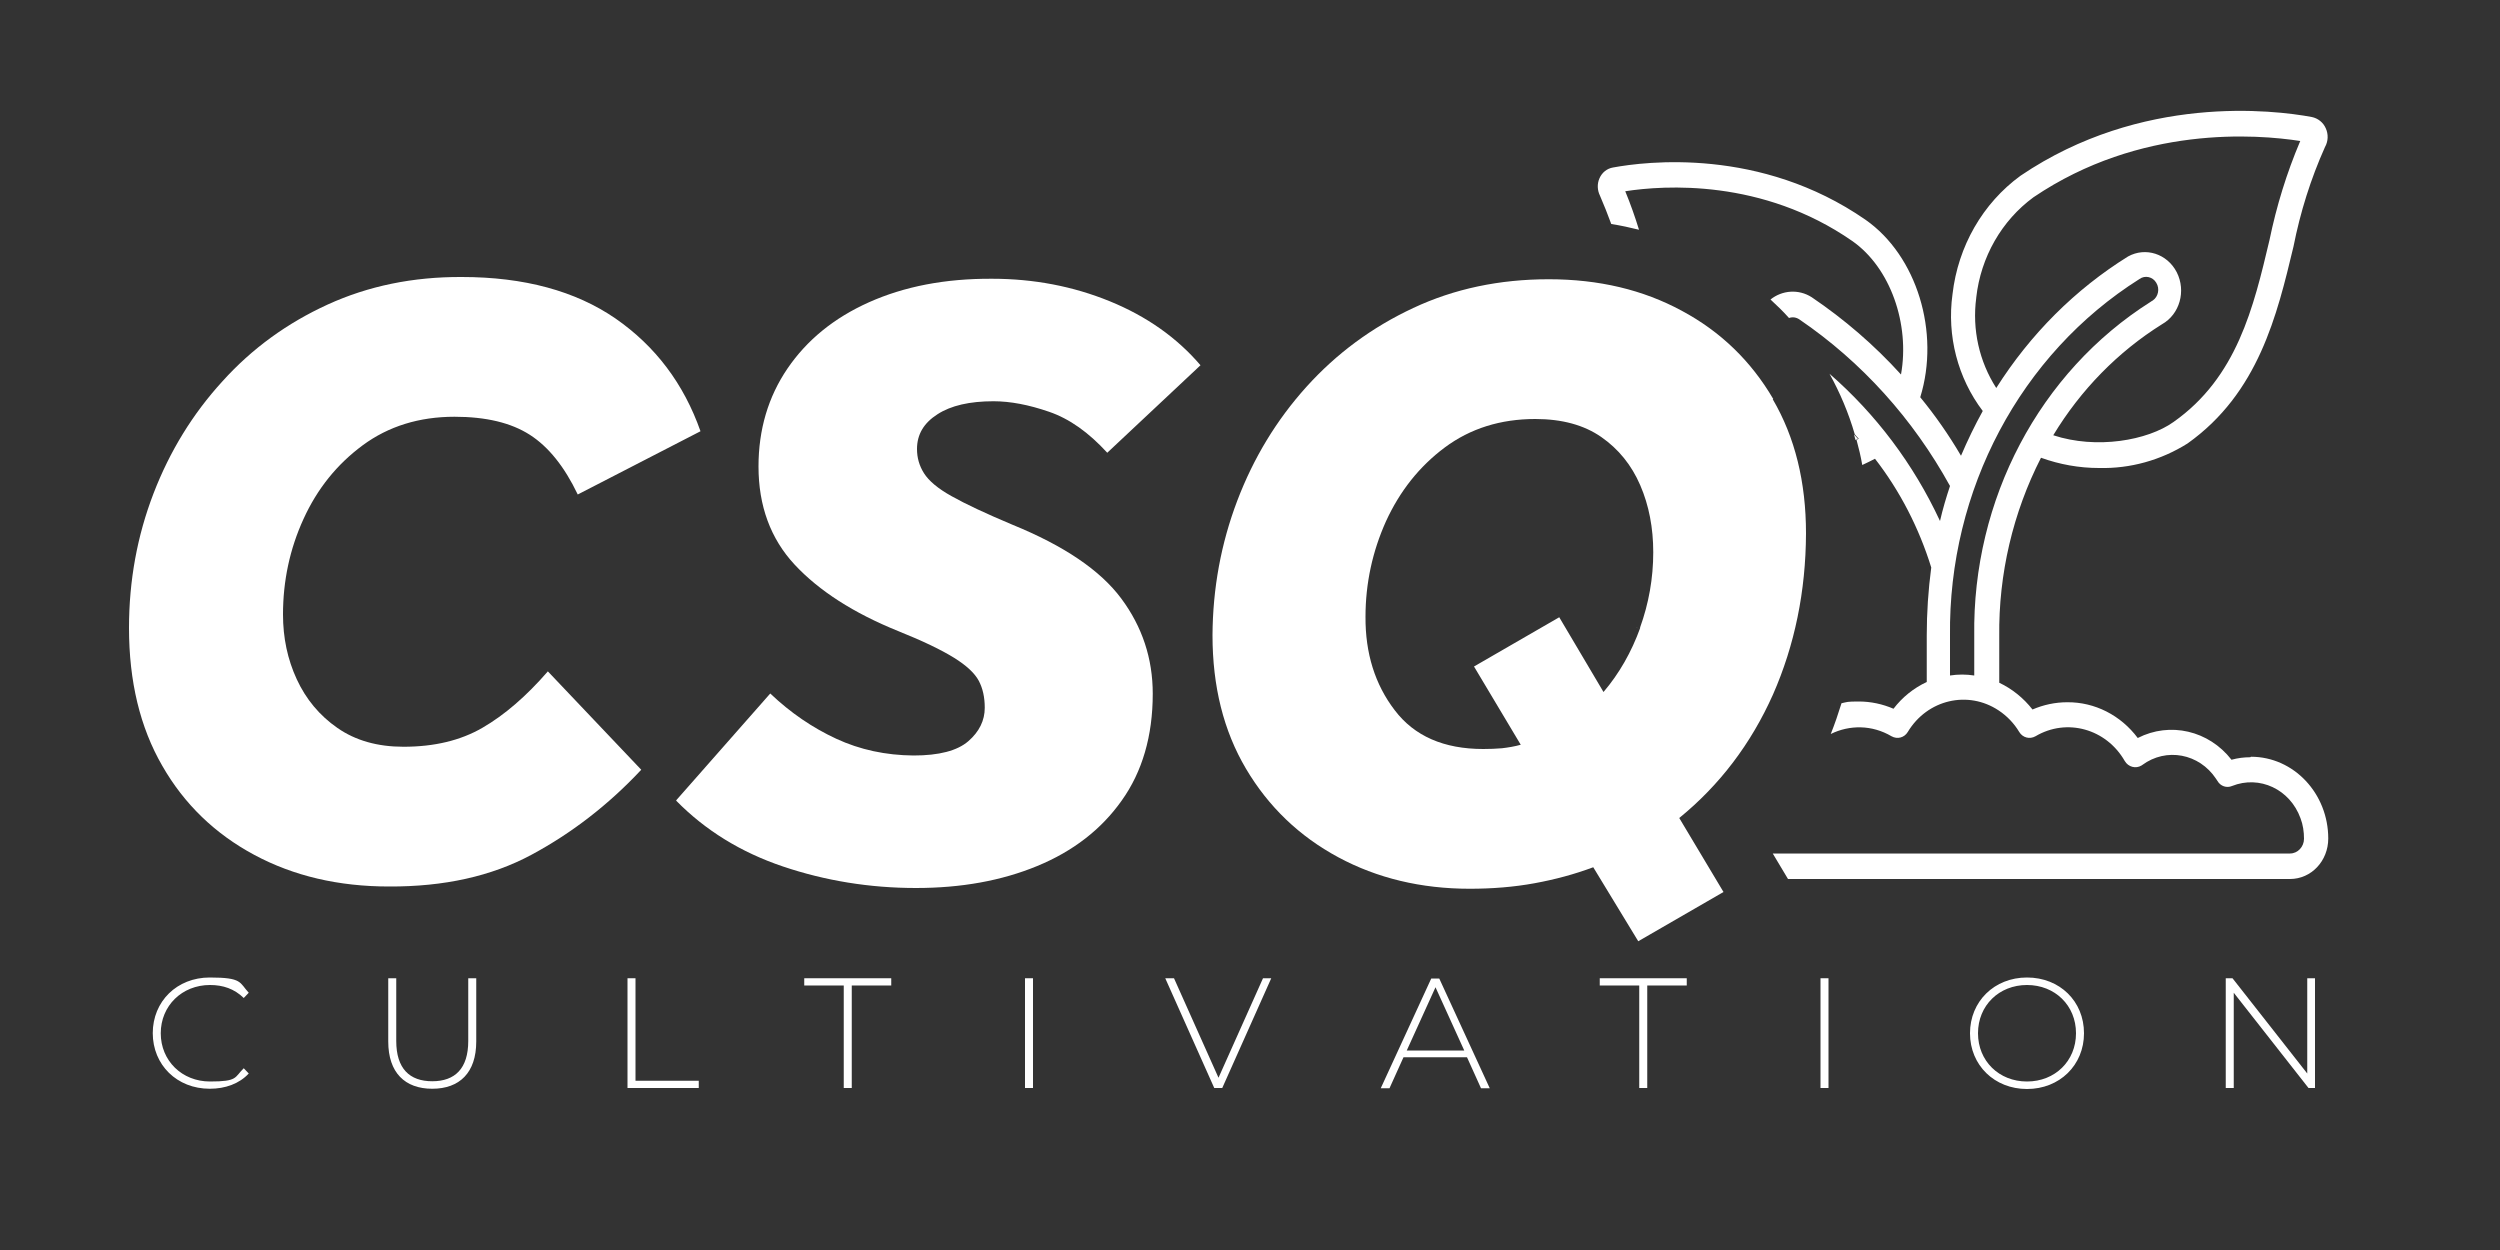
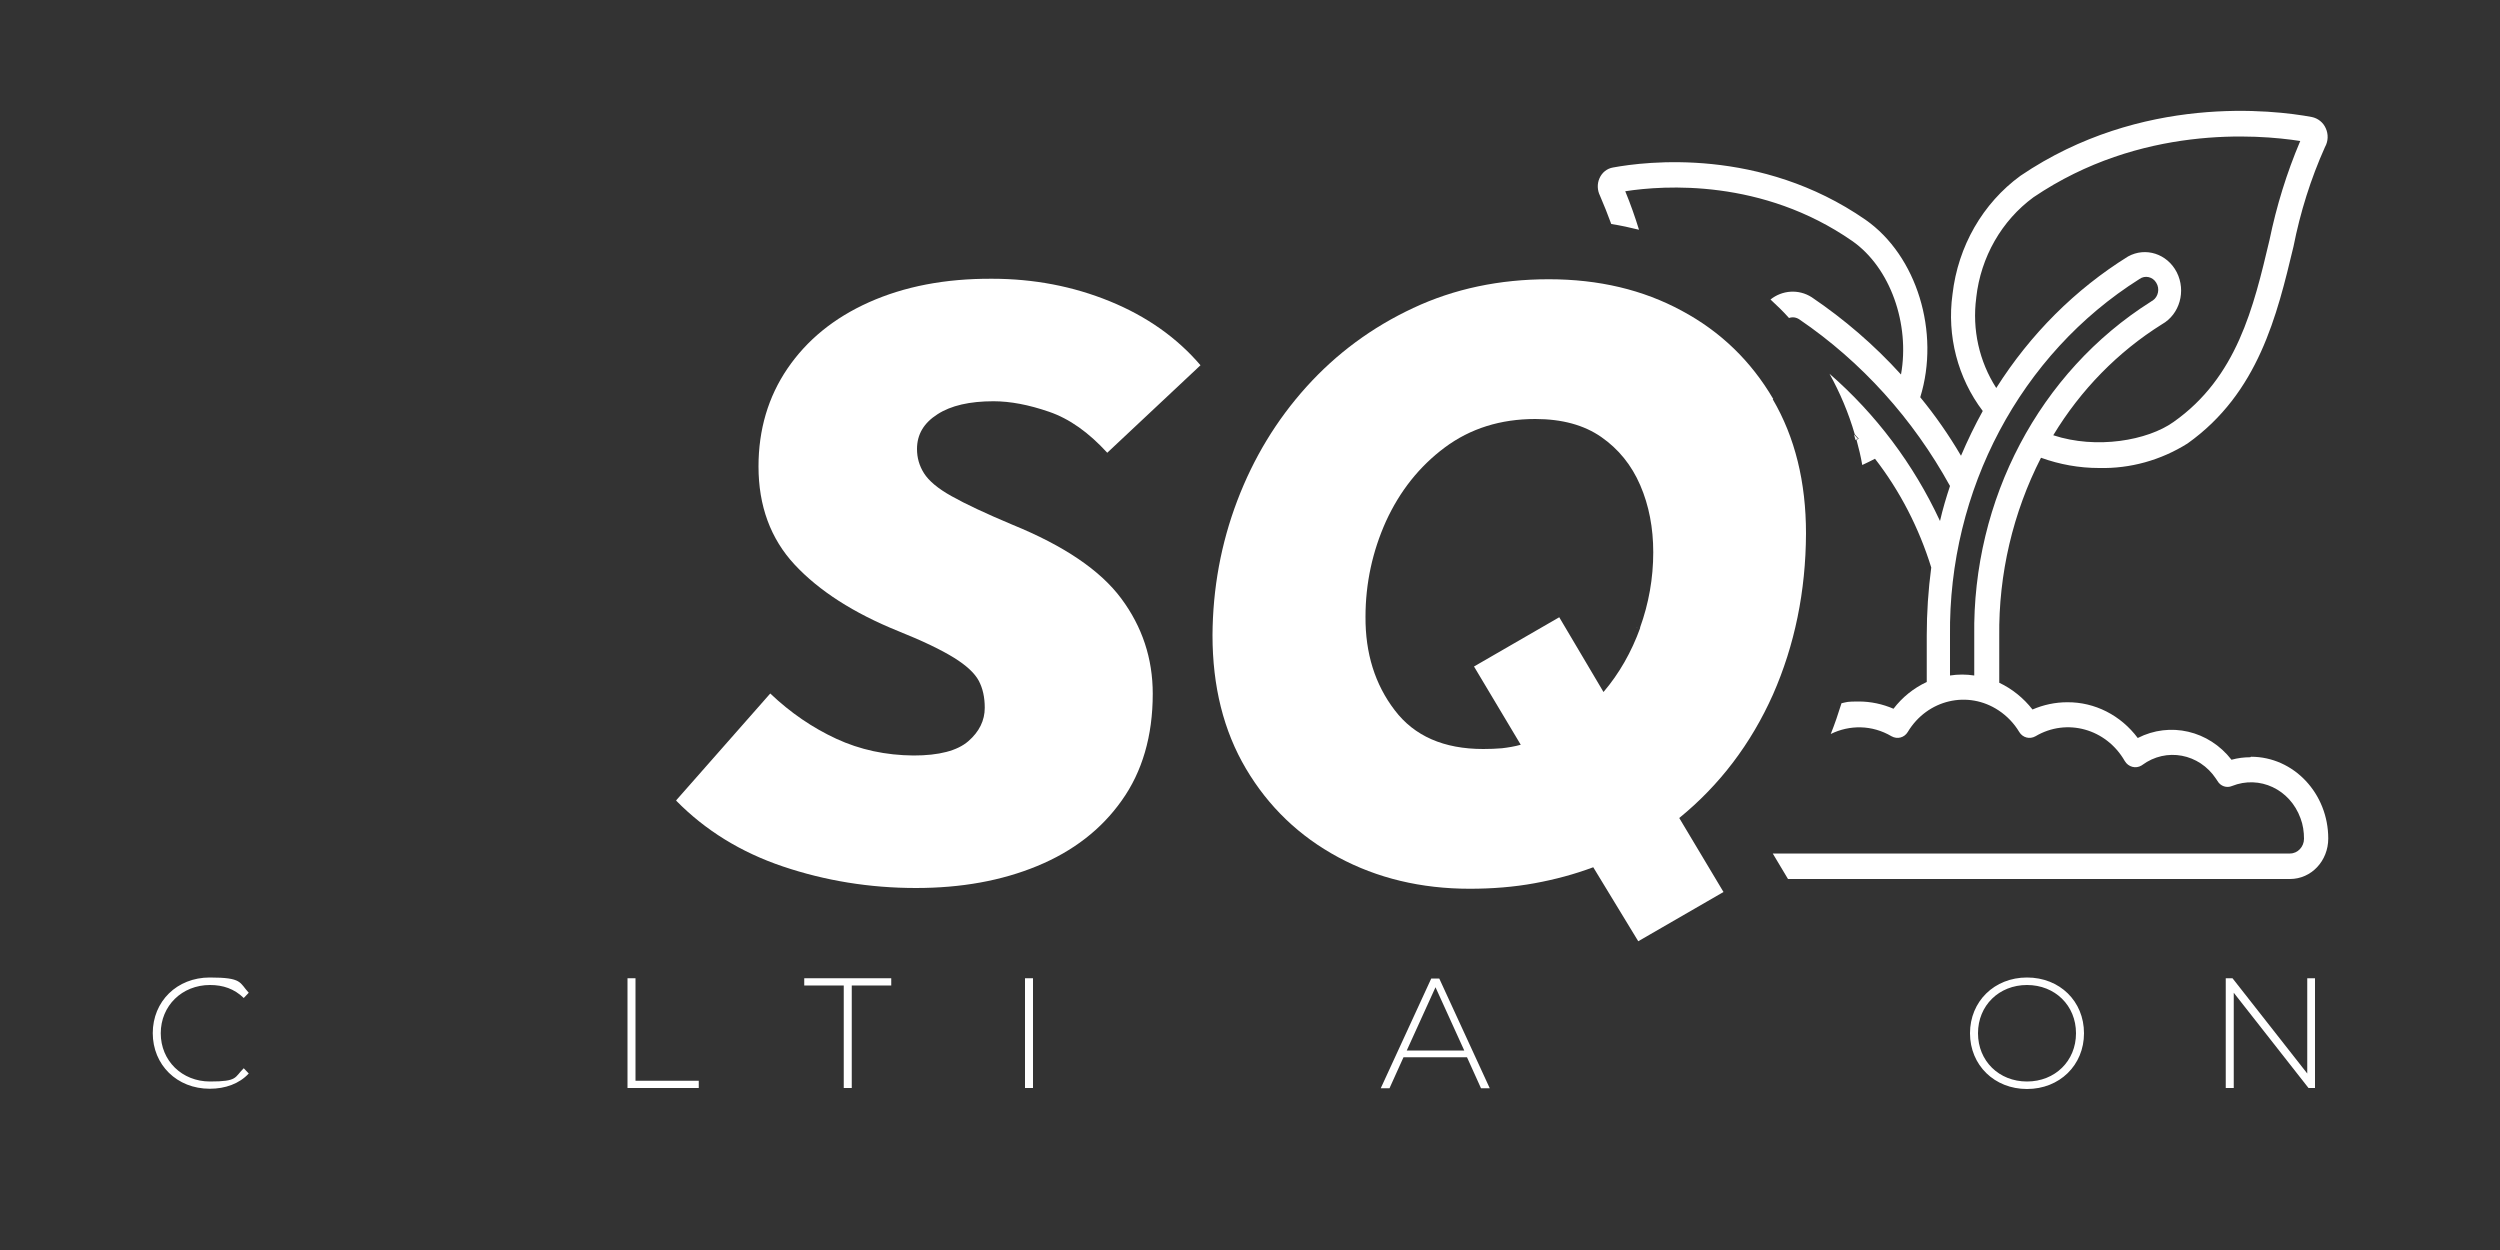
<svg xmlns="http://www.w3.org/2000/svg" id="Layer_1" version="1.1" viewBox="0 0 1000 500">
  <rect x="0" y="0" width="1000" height="500" fill="#333333" stroke="none" />
  <defs>
    <style>
      .st0 {
        fill: #fff;
      }
    </style>
  </defs>
  <g>
    <path class="st0" d="M61.1,413.3c0-12.8,9.7-22.3,22.8-22.3s11.8,2,15.6,6.1l-2,2.1c-3.8-3.7-8.3-5.2-13.5-5.2-11.2,0-19.7,8.3-19.7,19.3s8.5,19.3,19.7,19.3,9.7-1.6,13.5-5.3l2,2.1c-3.8,4.1-9.4,6.1-15.6,6.1-13.1,0-22.8-9.5-22.8-22.3h0Z" />
-     <path class="st0" d="M155.3,416.6v-25.3h3.2v25.1c0,11,5.3,16.1,14.4,16.1s14.4-5.1,14.4-16.1v-25.1h3.2v25.3c0,12.5-6.7,18.9-17.6,18.9s-17.6-6.4-17.6-18.9Z" />
    <path class="st0" d="M251,391.3h3.2v41h25.3v2.9h-28.5v-43.9h0Z" />
    <path class="st0" d="M337.5,394.2h-15.8v-2.9h34.8v2.9h-15.8v41h-3.2v-41h0Z" />
    <path class="st0" d="M410,391.3h3.2v43.9h-3.2v-43.9Z" />
-     <path class="st0" d="M508.5,391.3l-19.6,43.9h-3.2l-19.6-43.9h3.5l17.8,39.8,17.8-39.8h3.3Z" />
    <path class="st0" d="M586.9,422.9h-25.5l-5.6,12.4h-3.5l20.2-43.9h3.2l20.2,43.9h-3.5l-5.6-12.4h0ZM585.7,420.2l-11.5-25.3-11.5,25.3h23,0Z" />
-     <path class="st0" d="M655.7,394.2h-15.8v-2.9h34.8v2.9h-15.8v41h-3.2v-41h0Z" />
-     <path class="st0" d="M728.2,391.3h3.2v43.9h-3.2v-43.9Z" />
    <path class="st0" d="M788,413.3c0-12.7,9.7-22.3,22.8-22.3s22.8,9.5,22.8,22.3-9.8,22.3-22.8,22.3-22.8-9.5-22.8-22.3ZM830.4,413.3c0-11.1-8.4-19.3-19.6-19.3s-19.6,8.2-19.6,19.3,8.4,19.3,19.6,19.3,19.6-8.2,19.6-19.3Z" />
    <path class="st0" d="M926,391.3v43.9h-2.6l-29.9-38.1v38.1h-3.2v-43.9h2.7l29.9,38.1v-38.1h3.2,0Z" />
  </g>
-   <path class="st0" d="M219.1,268.5l37.4,39.4c-13.2,14.1-27.9,25.4-43.9,34s-35,12.8-57,12.7c-20.2,0-38.1-4.2-53.8-12.6-15.7-8.4-28.1-20.3-36.9-35.7-8.9-15.4-13.3-33.8-13.3-55.1,0-19,3.3-36.9,9.8-53.8s15.7-31.9,27.6-44.9c11.8-13.1,25.9-23.3,42.1-30.7,16.2-7.4,34.1-11.1,53.6-11,25,0,45.5,5.6,61.5,16.6,16,11.1,27.3,26.1,34,45.1l-49.1,25.3c-5.3-11.1-11.7-19.1-19.2-23.9-7.5-4.8-17.5-7.2-30.1-7.2-14.1,0-26.4,3.8-36.7,11.4-10.3,7.6-18.2,17.4-23.7,29.5-5.5,12-8.2,24.8-8.2,38.2,0,9.3,1.8,17.9,5.5,25.9,3.7,8,9.1,14.5,16.3,19.5,7.2,5,16,7.5,26.4,7.5,12.3,0,22.8-2.5,31.6-7.6,8.8-5.1,17.5-12.6,26.1-22.5" />
  <path class="st0" d="M270.5,320.1l37.6-42.7c8.1,7.7,16.9,13.7,26.4,18.1,9.5,4.4,19.8,6.6,30.9,6.7,10.2,0,17.5-1.9,21.9-5.7s6.6-8.3,6.6-13.4c0-4.2-.8-7.8-2.4-10.8-1.6-3-4.9-6.1-9.9-9.2-5-3.1-12.4-6.7-22.4-10.7-17.8-7.2-31.6-16.1-41.3-26.5-9.7-10.4-14.5-23.6-14.5-39.3,0-14.8,3.9-27.9,11.6-39.2,7.7-11.3,18.5-20.2,32.6-26.5s30.4-9.5,49.2-9.4c16.7,0,32.4,3,47.1,9s26.8,14.5,36.3,25.6l-37.3,35c-7.4-8.1-15.1-13.6-23.3-16.4-8.1-2.8-15.5-4.2-22.2-4.2-9.5,0-17,1.7-22.4,5.2-5.5,3.5-8.2,8.1-8.2,13.9,0,3.5.9,6.7,2.8,9.7,1.9,3,5.5,6.1,11.1,9.2,5.5,3.1,13.6,6.9,24.3,11.4,20.6,8.4,35.1,18.2,43.5,29.5,8.4,11.3,12.6,24,12.6,38.1,0,16.9-4.2,31.2-12.4,42.7-8.2,11.6-19.5,20.3-33.8,26.2-14.3,5.9-30.4,8.8-48.5,8.8-18.5,0-36.3-2.9-53.2-8.6-16.9-5.7-31.1-14.5-42.7-26.3" />
  <path class="st0" d="M709.3,159.6c-8.9-15.2-21.1-27-36.6-35.3-15.5-8.4-33.2-12.6-53.2-12.6-19.7,0-37.8,3.8-54.2,11.5-16.5,7.7-30.7,18.2-42.7,31.5-12,13.3-21.2,28.5-27.7,45.6s-9.8,35.1-9.9,53.8c0,20.4,4.4,38.2,13.4,53.4,9,15.2,21.3,27,36.9,35.4,15.6,8.4,33.2,12.6,52.6,12.6,9,0,17.7-.7,25.9-2.2,8.2-1.5,16-3.6,23.5-6.4l18,29.6,34.1-19.7-17.7-29.6c16.2-13.2,28.7-29.7,37.5-49.4,8.7-19.8,13.1-41.3,13.2-64.4,0-20.6-4.4-38.5-13.3-53.7M656.1,251.1c-3.5,9.7-8.4,18.3-14.7,25.7l-17.7-29.9-34.1,19.7,18.7,31.3c-2.5.7-5,1.1-7.5,1.4-2.4.2-4.9.3-7.5.3-15.8,0-27.6-5.2-35.4-15.5-7.9-10.3-11.8-22.8-11.7-37.4,0-13.4,2.8-26.2,8.2-38.2,5.5-12,13.3-21.9,23.5-29.5,10.2-7.6,22.3-11.4,36.2-11.4,10.7,0,19.5,2.4,26.4,7.2s12.1,11.2,15.6,19.3c3.5,8.1,5.2,17.1,5.2,26.8,0,10.4-1.8,20.5-5.3,30.2" />
  <g>
    <path class="st0" d="M743.2,175.6c-.5-.6-1-1.2-1.6-1.8.2.7.4,1.5.6,2.2.3-.1.6-.3.9-.4h0Z" />
    <polygon class="st0" points="654.5 251 656 251.5 656 251.5 654.4 251 654.5 251" />
    <path class="st0" d="M900.1,302.9h0c-2.5,0-5,.3-7.5,1-9.1-11.7-24.6-15.3-37.5-8.7-6.8-9.1-17.2-14.4-28.2-14.3-4.8,0-9.5,1-13.9,2.9-3.6-4.6-8.2-8.3-13.3-10.7v-18.6c-.3-24.9,5.5-49.5,16.7-71.4,7.5,2.7,15.3,4.1,23.2,4.1,12.5.3,24.7-3.1,35.4-9.8,28.4-20.2,35.8-51.3,42.4-78.8,2.7-13.7,6.9-27.1,12.6-39.8,1.3-2.3,1.4-5.1.3-7.5-1-2.3-3.1-4-5.6-4.5-15.1-2.8-68.1-9.3-116.5,23.5-15.1,11-25,28.2-27.2,47.4-2.3,16.6,2.1,33.5,12.1,46.7-3.2,5.8-6.1,11.8-8.7,17.9-4.8-8.2-10.3-16.1-16.3-23.4,8-25.9-1.3-56.6-21.9-71-42-29.1-88-23.3-101-20.9-2.4.4-4.4,2-5.4,4.3-1,2.2-.9,4.8.2,7,1.6,3.7,3.1,7.5,4.5,11.3,3.8.6,7.5,1.4,11.1,2.3-1.6-5.2-3.4-10.3-5.5-15.4,15.4-2.4,54.8-5.1,90.8,19.9,15.3,10.7,23.1,33.3,19.5,53.4-10.7-11.8-22.7-22.1-35.7-30.9-5.3-3.4-11.9-2.8-16.5.9,2.6,2.4,5.1,4.8,7.4,7.4,1.4-.5,2.9-.3,4.2.6,24.8,16.9,45.4,39.7,60.2,66.6-1.5,4.5-2.9,9.2-4,14h0c-10.6-22.8-25.7-42.8-44.2-58.9,4.2,7.6,7.6,15.6,10.1,24.2.5.6,1,1.2,1.6,1.8-.3.2-.6.3-.9.4.9,3.3,1.7,6.6,2.3,10.1,1.7-.8,3.4-1.6,5.1-2.5,10,12.9,17.6,27.7,22.5,43.5-1.2,9-1.8,18.1-1.8,27.2v18.6c-5.2,2.4-9.8,6.1-13.3,10.7-4.4-1.9-9.1-2.9-13.9-2.9s-4.6.2-6.9.7c-1.3,4.2-2.7,8.3-4.3,12.3,7.5-3.7,16.5-3.7,24.3.9,2.3,1.3,5.1.6,6.5-1.7,7.8-13,24.1-16.8,36.4-8.6,3.3,2.2,6.1,5.1,8.2,8.6h0c1.4,2.3,4.2,3,6.5,1.7,12.5-7.4,28.3-3,35.7,9.9,1.4,2.4,4.4,3.2,6.7,1.8,0,0,.2-.1.3-.2,9.6-7.1,22.8-4.6,29.5,5.5.2.3.4.6.6.9,1.2,2.1,3.7,2.9,5.8,2,11-4.4,23.2,1.3,27.4,12.9,1,2.6,1.4,5.4,1.4,8.2,0,3.2-2.5,5.9-5.6,5.9h-206.9l6.1,10.2h200.8c8.5,0,15.3-7.2,15.3-16.2,0-18-13.8-32.7-30.9-32.7h0ZM790.5,119h0c1.8-16.2,10.2-30.8,22.9-40.1,42.7-28.9,89.4-25.2,106.7-22.5-5.4,12.7-9.5,26-12.3,39.6-6.4,27-13,54.9-38.4,72.8-10.4,7.4-30.8,11-48.1,5.3,11-18.2,25.9-33.4,43.5-44.4,7.1-4,9.7-13.3,5.9-20.8-3.8-7.4-12.5-10.2-19.5-6.3-21.1,13.1-39.1,31.1-52.7,52.6-6.8-10.6-9.7-23.4-8-36.1h0ZM789.7,254.4h0v15.8c-3.2-.5-6.5-.5-9.7,0v-15.8c-.7-58.4,28.2-112.8,75.8-142.8,2.2-1.6,5.3-.9,6.7,1.5,1.5,2.4.8,5.6-1.4,7.1-.3.2-.6.3-.8.5-44.5,28.1-71.4,79.1-70.6,133.7h0,0Z" />
  </g>
</svg>